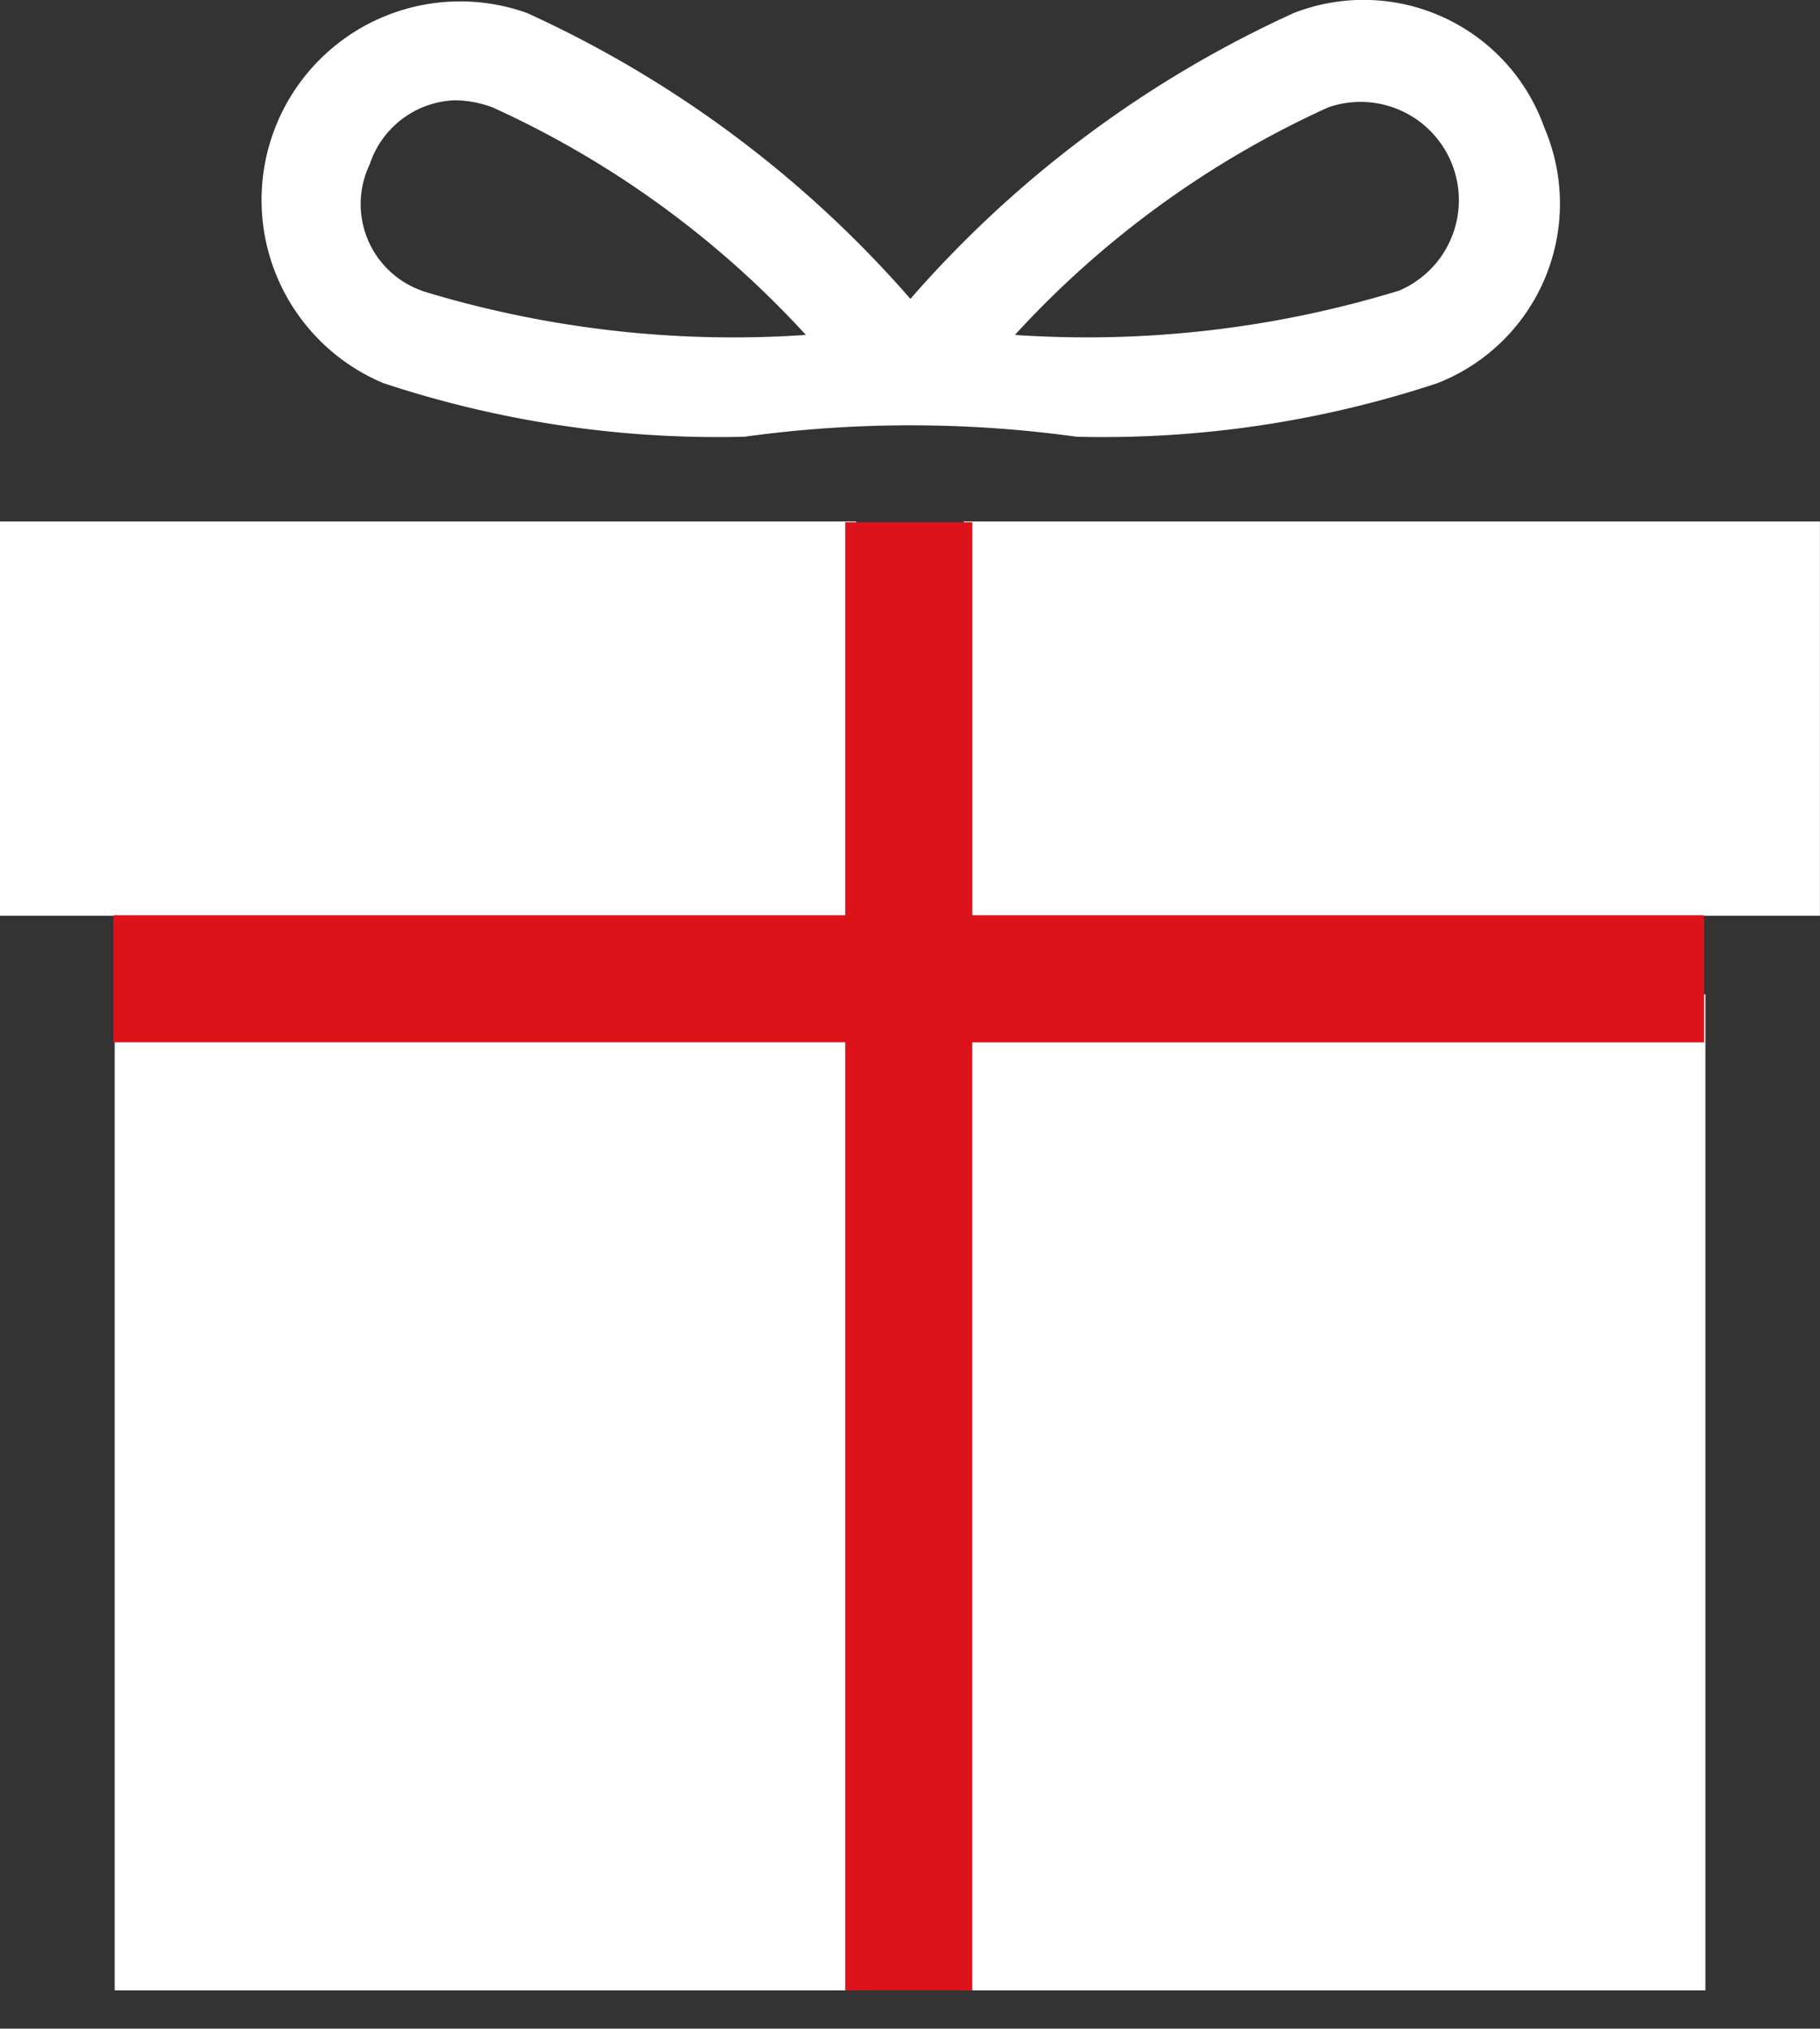
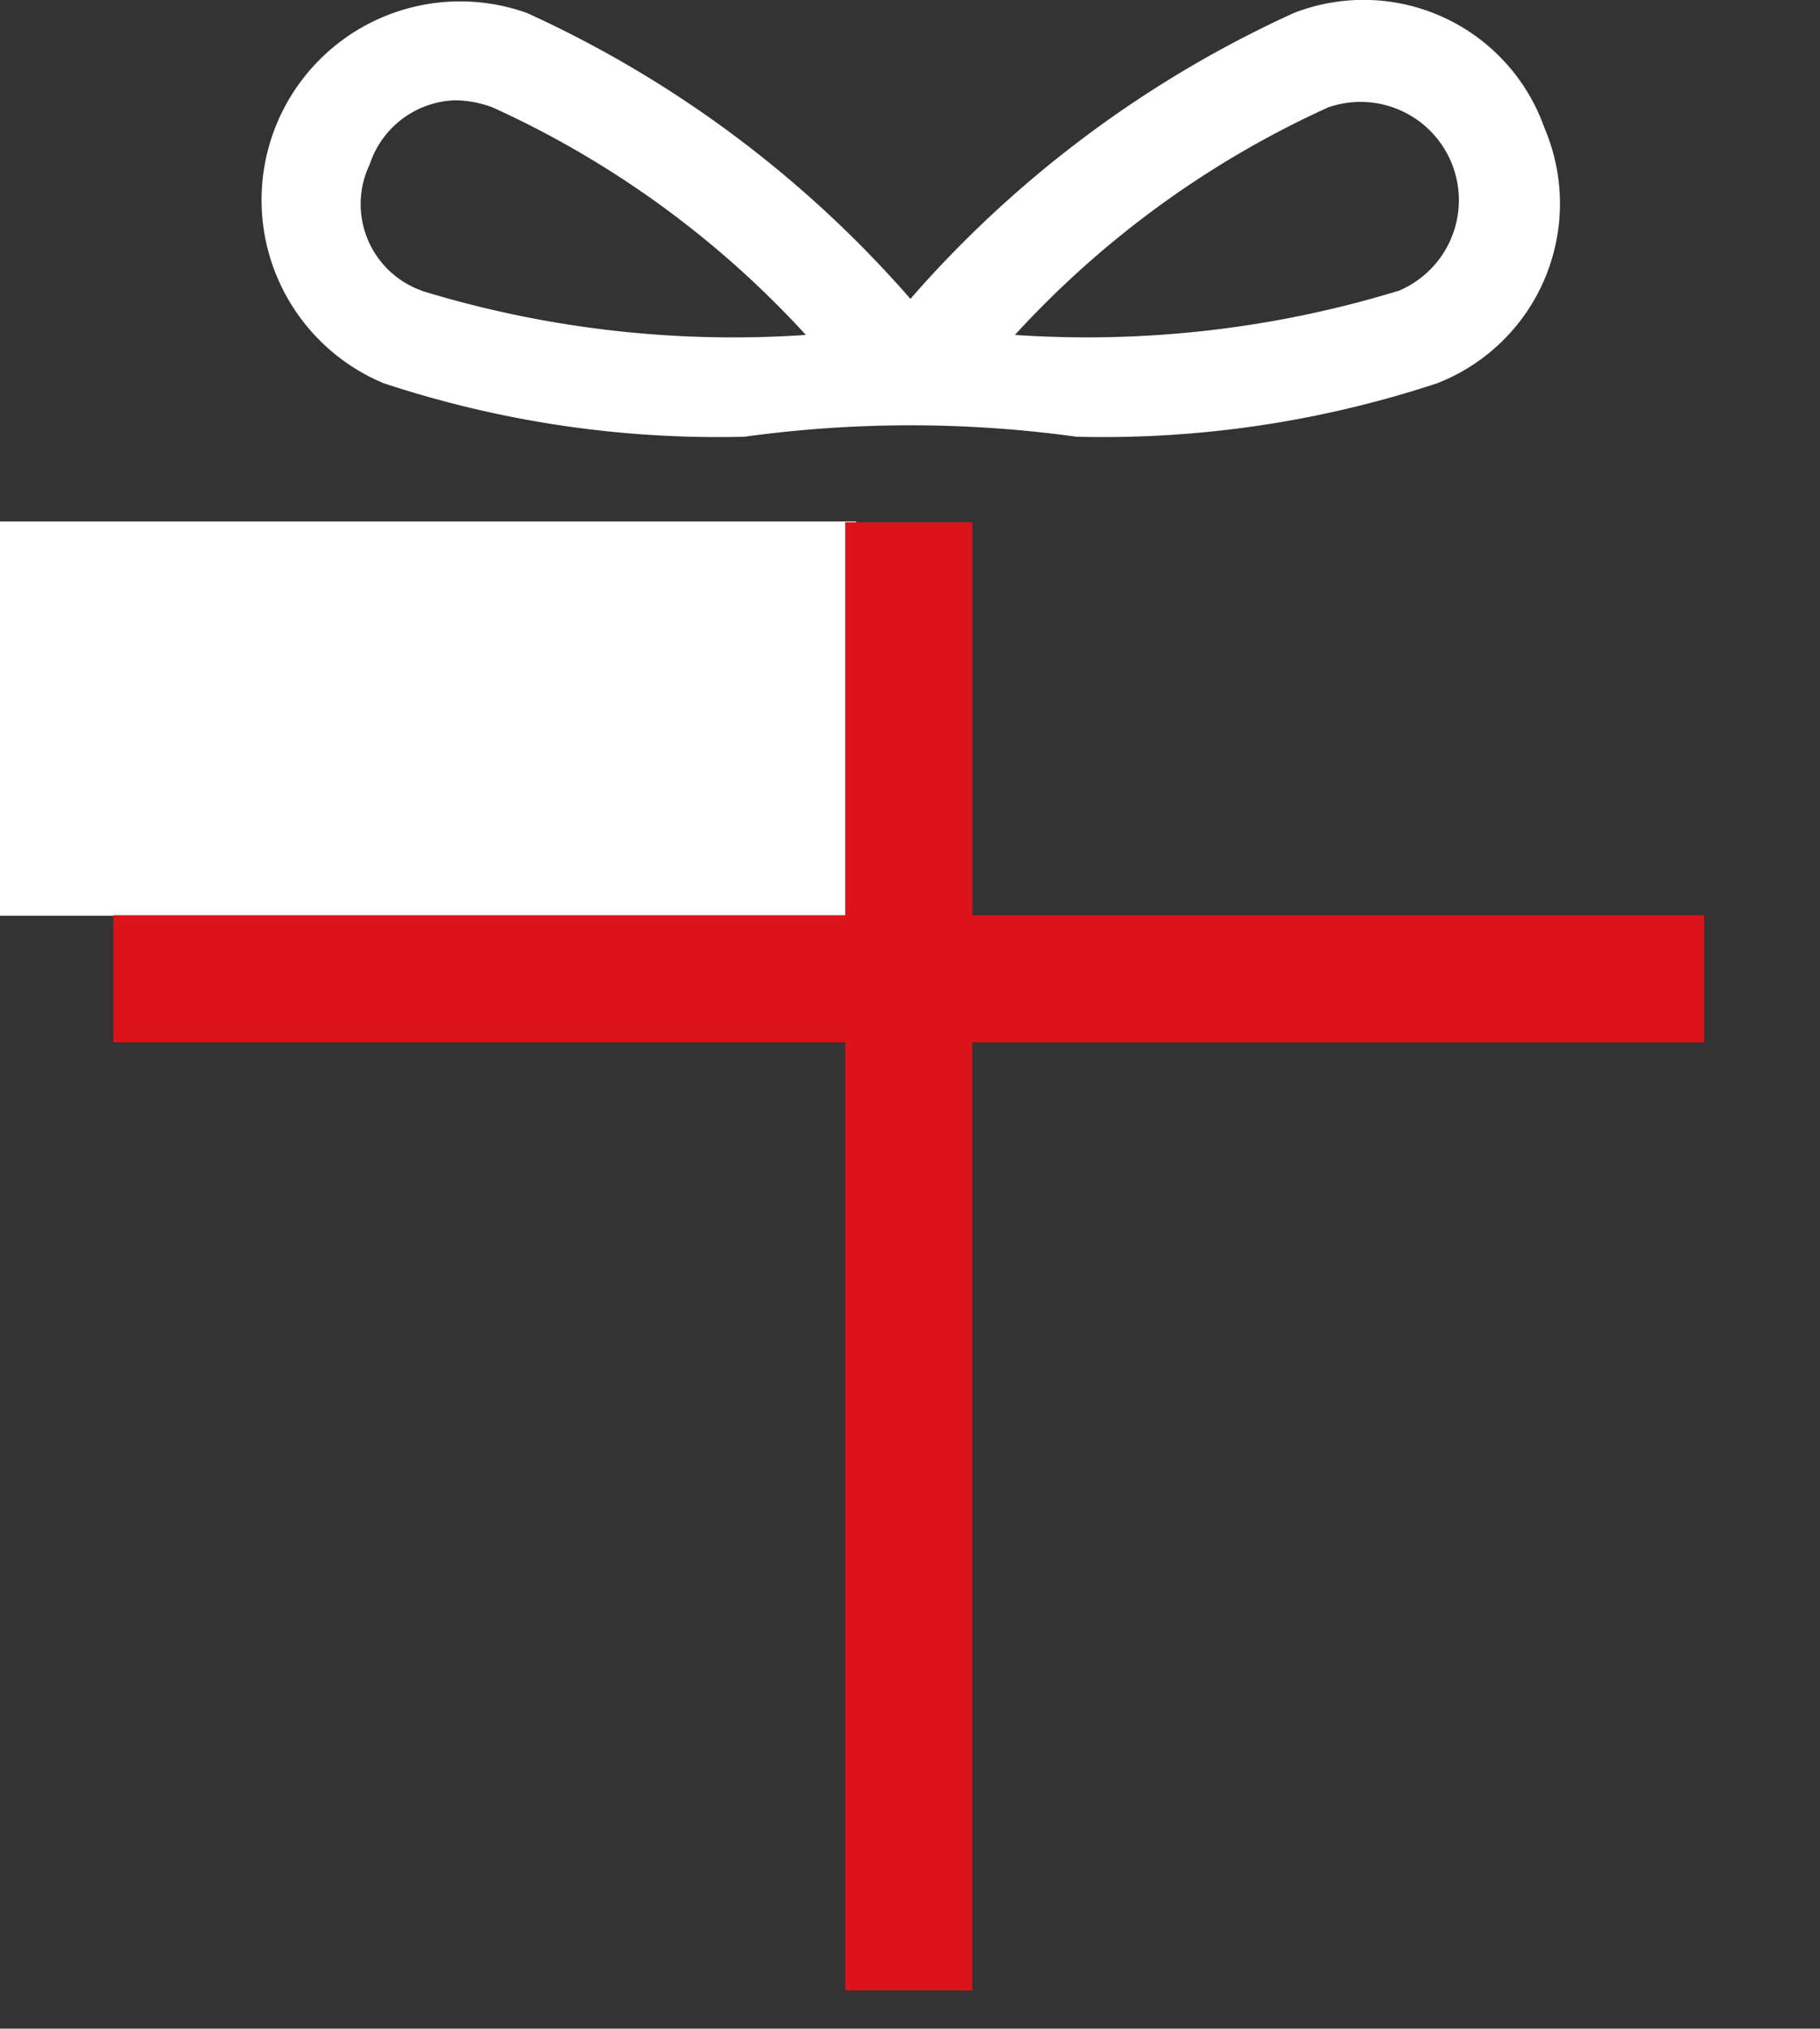
<svg xmlns="http://www.w3.org/2000/svg" width="23.775" height="26.5" viewBox="0 0 23.775 26.5">
  <rect x="0" y="0" width="23.775" height="26.5" fill="#333333" stroke="none" />
  <g id="グループ_342" data-name="グループ 342" transform="translate(0 0)">
    <g id="グループ_349" data-name="グループ 349">
      <g id="グループ_342-2" data-name="グループ 342" transform="translate(3.414)">
-         <path id="パス_13991" data-name="パス 13991" d="M1029,265.242a2.506,2.506,0,0,0-3.274-1.5,14.754,14.754,0,0,0-5.008,3.734,14.755,14.755,0,0,0-5.008-3.734,2.594,2.594,0,0,0-1.876,4.835,13.9,13.9,0,0,0,4.716.7,15.852,15.852,0,0,1,4.338,0,13.9,13.9,0,0,0,4.715-.7A2.518,2.518,0,0,0,1029,265.242Zm-14.662,2.128a1.2,1.2,0,0,1-.683-1.652,1.217,1.217,0,0,1,1.113-.836,1.435,1.435,0,0,1,.492.093,12.617,12.617,0,0,1,4.092,2.972A13.916,13.916,0,0,1,1014.334,267.371Zm12.759,0a13.916,13.916,0,0,1-5.014.577,12.615,12.615,0,0,1,4.092-2.972,1.284,1.284,0,0,1,.923,2.395Z" transform="translate(-1012.239 -263.572)" fill="#fff" />
+         <path id="パス_13991" data-name="パス 13991" d="M1029,265.242a2.506,2.506,0,0,0-3.274-1.5,14.754,14.754,0,0,0-5.008,3.734,14.755,14.755,0,0,0-5.008-3.734,2.594,2.594,0,0,0-1.876,4.835,13.9,13.9,0,0,0,4.716.7,15.852,15.852,0,0,1,4.338,0,13.9,13.9,0,0,0,4.715-.7A2.518,2.518,0,0,0,1029,265.242Zm-14.662,2.128a1.2,1.2,0,0,1-.683-1.652,1.217,1.217,0,0,1,1.113-.836,1.435,1.435,0,0,1,.492.093,12.617,12.617,0,0,1,4.092,2.972A13.916,13.916,0,0,1,1014.334,267.371Zm12.759,0a13.916,13.916,0,0,1-5.014.577,12.615,12.615,0,0,1,4.092-2.972,1.284,1.284,0,0,1,.923,2.395" transform="translate(-1012.239 -263.572)" fill="#fff" />
      </g>
      <g id="グループ_345" data-name="グループ 345" transform="translate(1.498 12.989)">
        <g id="グループ_343" data-name="グループ 343">
-           <rect id="長方形_3354" data-name="長方形 3354" width="9.688" height="13.011" fill="#fff" />
-         </g>
+           </g>
        <g id="グループ_344" data-name="グループ 344" transform="translate(11.092)">
-           <rect id="長方形_3355" data-name="長方形 3355" width="9.688" height="13.011" fill="#fff" />
-         </g>
+           </g>
      </g>
      <g id="グループ_348" data-name="グループ 348" transform="translate(0 6.812)">
        <g id="グループ_346" data-name="グループ 346">
          <rect id="長方形_3356" data-name="長方形 3356" width="11.185" height="5.15" fill="#fff" />
        </g>
        <g id="グループ_347" data-name="グループ 347" transform="translate(12.589)">
-           <rect id="長方形_3357" data-name="長方形 3357" width="11.185" height="5.15" fill="#fff" />
-         </g>
+           </g>
      </g>
    </g>
    <path id="合体_3" data-name="合体 3" d="M9.561,19.178V6.793H0V5.134H9.561V0h1.66V5.134h9.559v1.66H11.22V19.178Z" transform="translate(1.481 6.822)" fill="#dc131a" stroke="rgba(0,0,0,0)" stroke-miterlimit="10" stroke-width="1" />
  </g>
</svg>